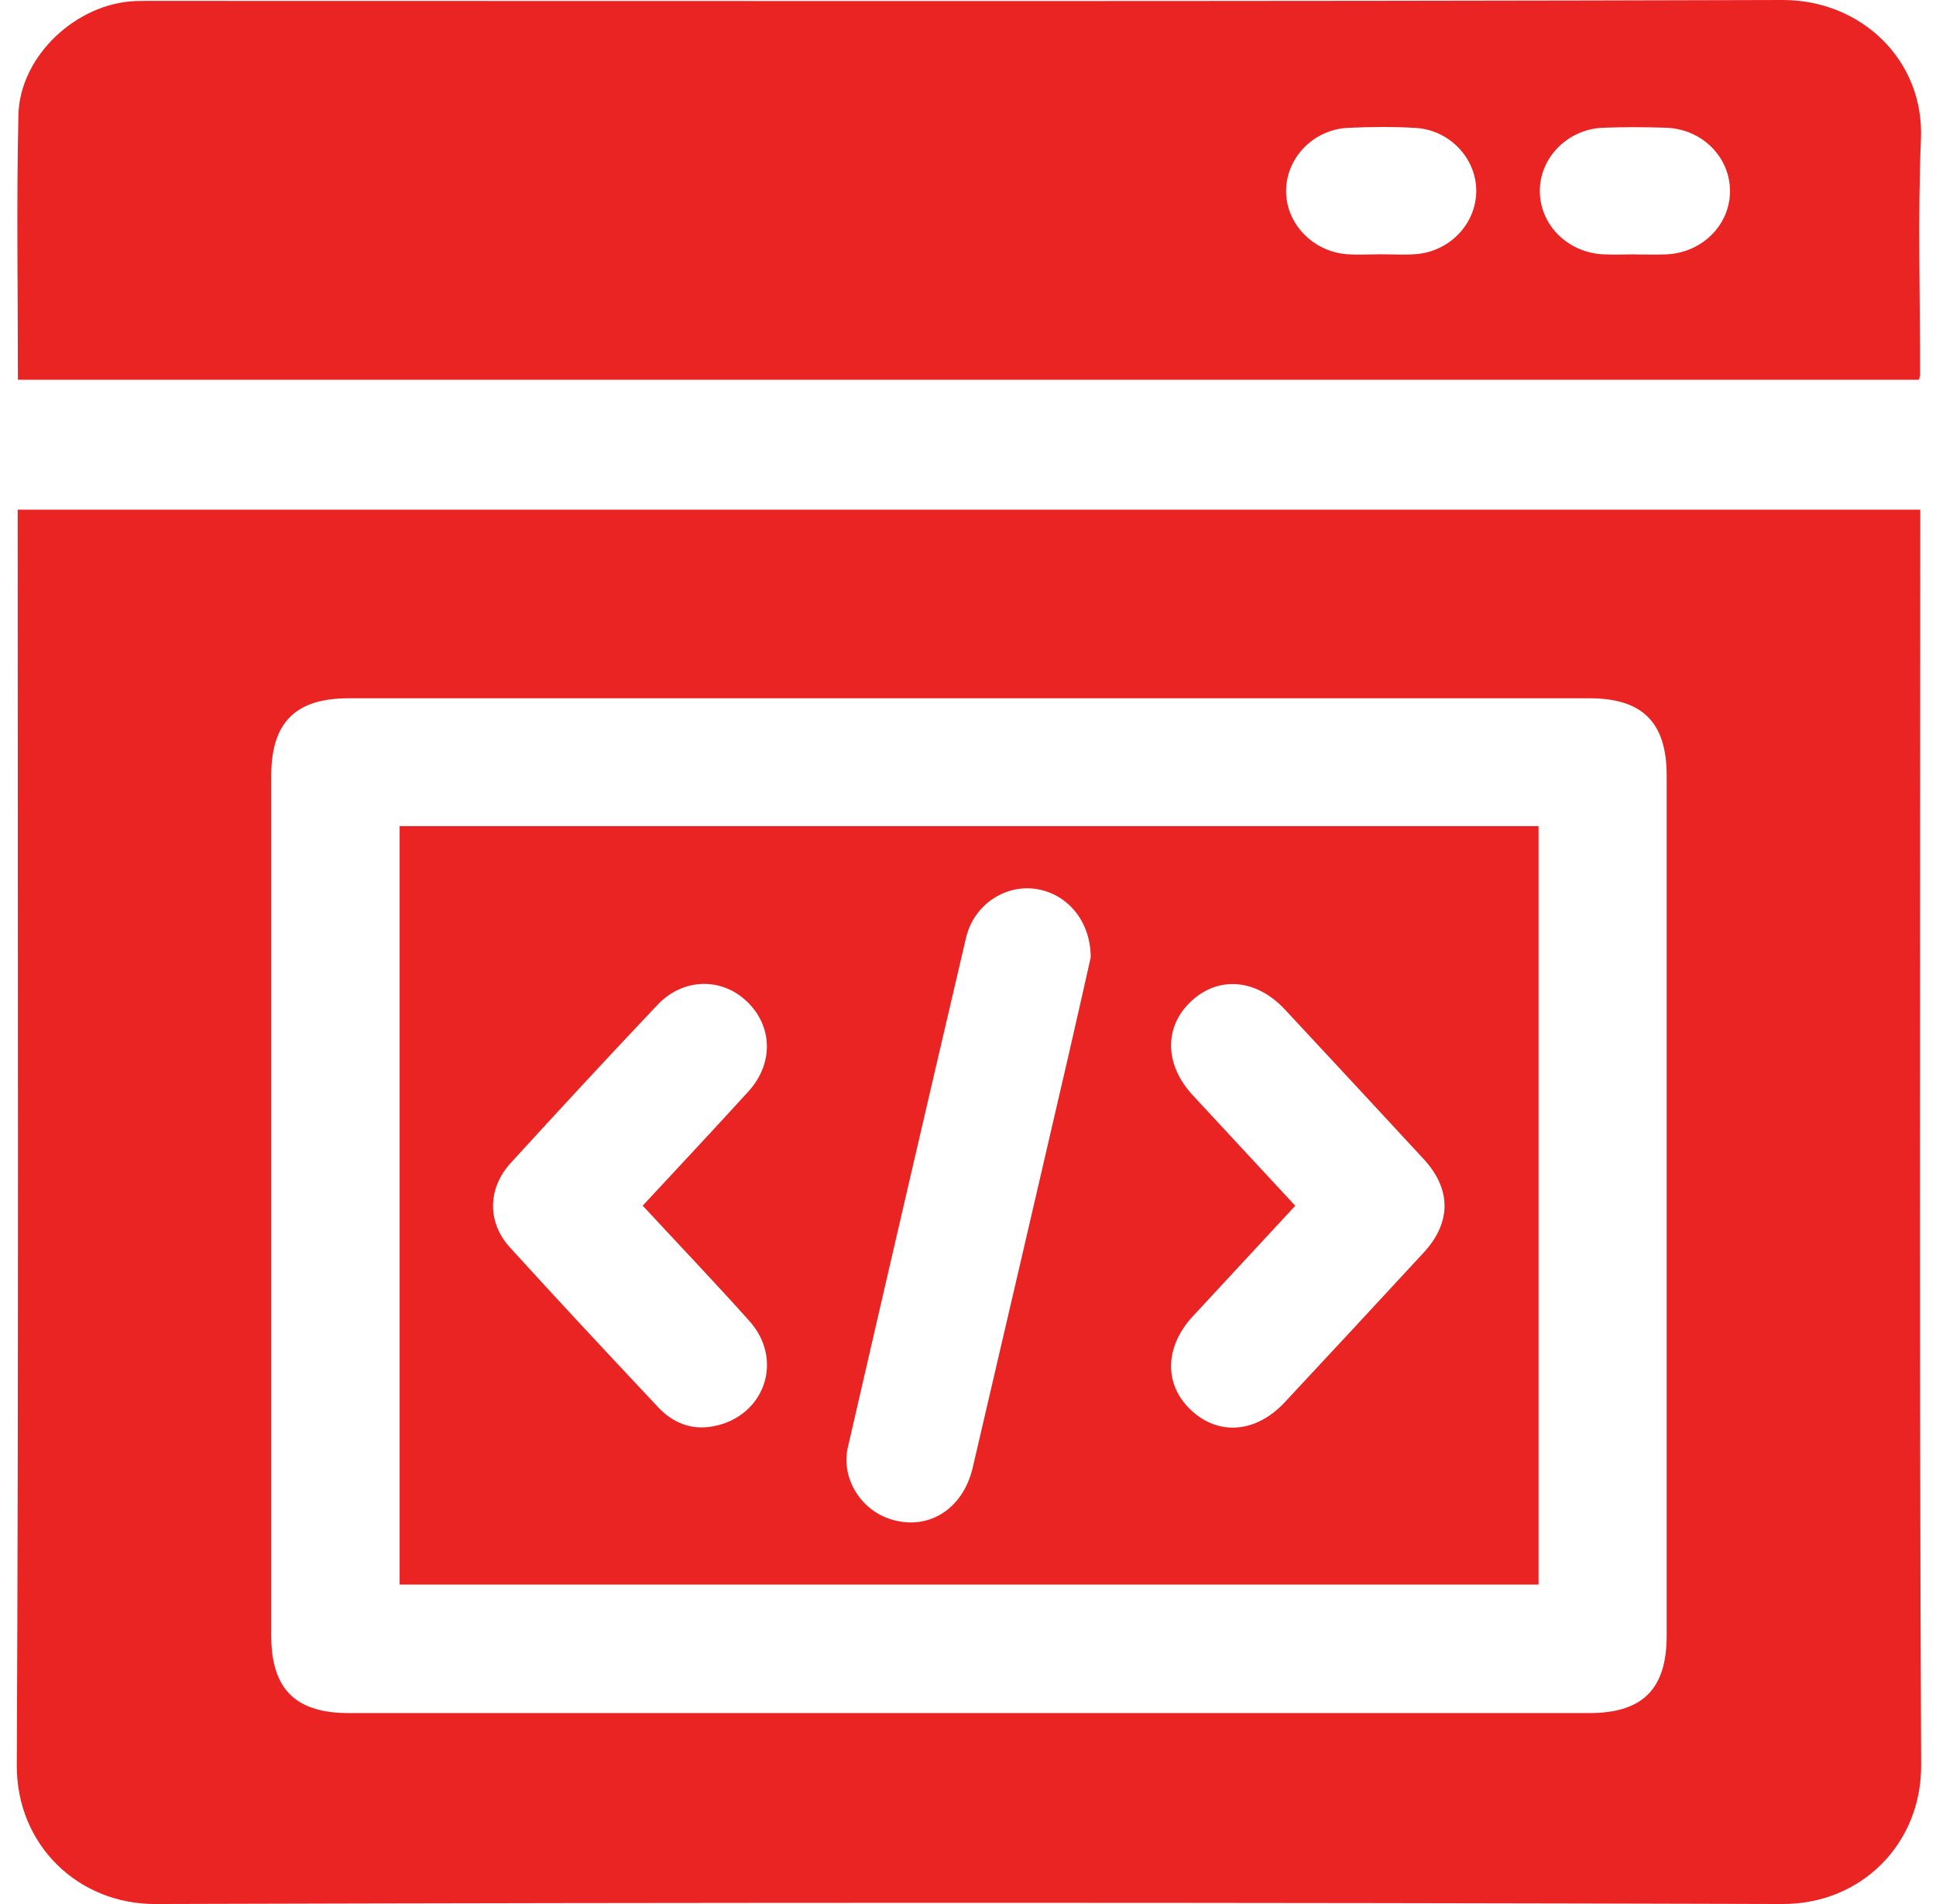
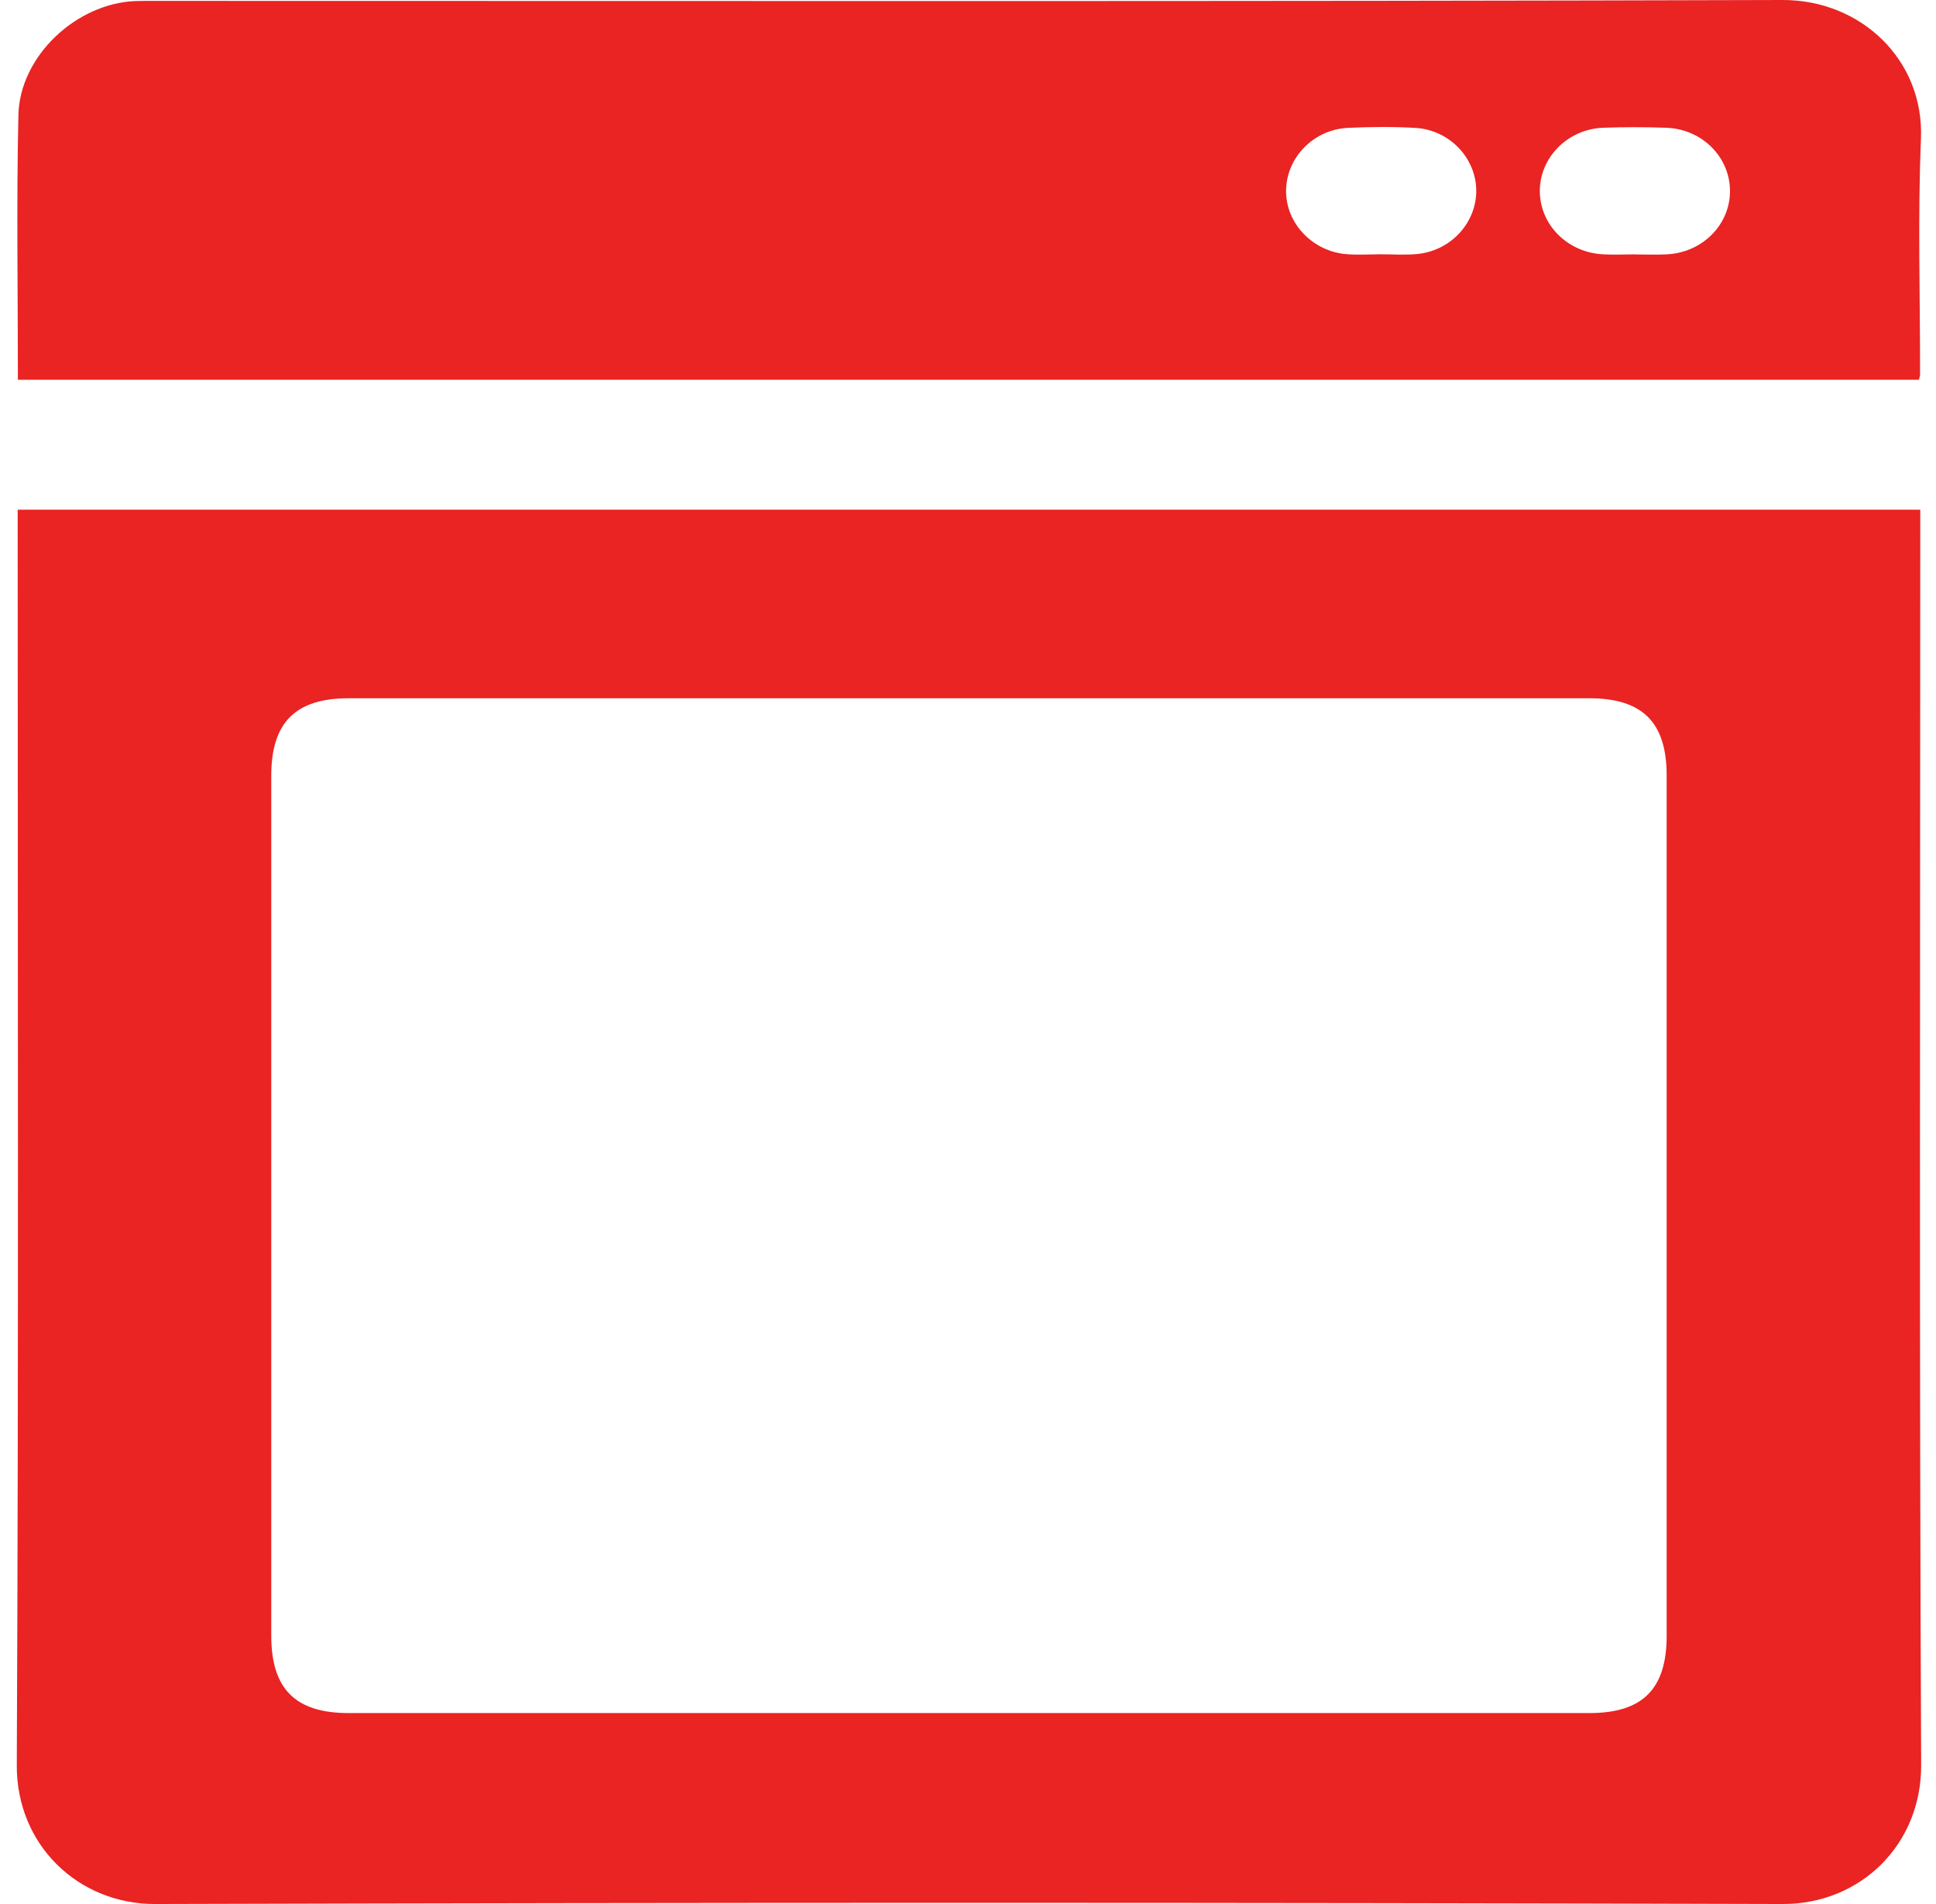
<svg xmlns="http://www.w3.org/2000/svg" width="61" height="60" viewBox="0 0 61 60" fill="none">
  <path d="M60.504 16.059C60.504 16.332 60.504 16.559 60.504 16.785C60.504 29.733 60.471 42.678 60.532 55.626C60.543 58.109 58.639 60.007 56.164 60C39.076 59.949 21.988 59.949 4.897 60C2.469 60.009 0.518 58.142 0.529 55.628C0.59 42.68 0.557 29.735 0.557 16.787C0.557 16.561 0.557 16.332 0.557 16.061H60.504V16.059ZM30.53 22.004C24.016 22.004 17.501 22.004 10.986 22.004C9.311 22.004 8.547 22.765 8.547 24.443C8.547 33.477 8.547 42.51 8.547 51.546C8.547 53.224 9.308 53.983 10.986 53.983C24.016 53.983 37.048 53.983 50.077 53.983C51.758 53.983 52.514 53.226 52.514 51.543C52.514 42.51 52.514 33.477 52.514 24.441C52.514 22.763 51.753 22.004 50.075 22.004C43.56 22.004 37.045 22.004 30.53 22.004Z" fill="#EA2323" />
  <path d="M0.564 11.967C0.564 9.155 0.517 6.389 0.58 3.623C0.624 1.762 2.41 0.103 4.273 0.033C4.48 0.026 4.688 0.028 4.896 0.028C21.987 0.028 39.075 0.051 56.164 -0C58.631 -0.007 60.629 1.884 60.526 4.374C60.423 6.846 60.501 9.327 60.498 11.804C60.498 11.844 60.482 11.883 60.463 11.967H0.564ZM43.498 8.013C43.872 8.013 44.25 8.039 44.621 8.008C45.683 7.92 46.5 7.058 46.514 6.038C46.528 5.002 45.685 4.094 44.6 4.031C43.895 3.989 43.186 3.996 42.478 4.029C41.391 4.078 40.536 4.96 40.522 5.999C40.508 7.03 41.353 7.927 42.439 8.011C42.791 8.036 43.146 8.015 43.498 8.013ZM51.523 8.018C51.857 8.018 52.191 8.032 52.522 8.015C53.647 7.957 54.516 7.075 54.509 6.01C54.502 4.944 53.629 4.066 52.501 4.026C51.836 4.003 51.169 4.001 50.506 4.026C49.388 4.071 48.51 4.972 48.517 6.029C48.524 7.093 49.399 7.964 50.524 8.015C50.856 8.032 51.19 8.018 51.523 8.015V8.018Z" fill="#EA2323" />
-   <path d="M12.592 26.033H48.477V49.933H12.592V26.033ZM34.367 30.169C34.363 29.009 33.616 28.155 32.631 28.012C31.655 27.87 30.682 28.517 30.439 29.548C29.186 34.901 27.946 40.255 26.714 45.612C26.499 46.546 27.085 47.528 27.986 47.848C29.188 48.278 30.334 47.596 30.649 46.247C31.653 41.945 32.652 37.641 33.648 33.339C33.905 32.228 34.153 31.114 34.367 30.169ZM20.248 37.996C21.385 36.77 22.493 35.591 23.583 34.392C24.386 33.509 24.347 32.319 23.518 31.544C22.72 30.795 21.518 30.82 20.719 31.663C19.16 33.309 17.62 34.975 16.091 36.649C15.363 37.447 15.344 38.516 16.067 39.31C17.606 41.004 19.169 42.676 20.736 44.345C21.203 44.842 21.798 45.08 22.486 44.944C24.095 44.632 24.709 42.853 23.614 41.63C22.531 40.421 21.413 39.247 20.25 37.993L20.248 37.996ZM40.812 37.996C39.708 39.186 38.651 40.33 37.589 41.474C36.683 42.449 36.666 43.651 37.551 44.459C38.417 45.25 39.584 45.15 40.481 44.188C41.944 42.622 43.401 41.049 44.855 39.475C45.733 38.526 45.735 37.475 44.859 36.527C43.405 34.952 41.946 33.381 40.485 31.812C39.594 30.855 38.419 30.746 37.556 31.53C36.669 32.335 36.681 33.542 37.581 34.513C38.644 35.657 39.703 36.8 40.81 37.996H40.812Z" fill="#EA2323" />
</svg>